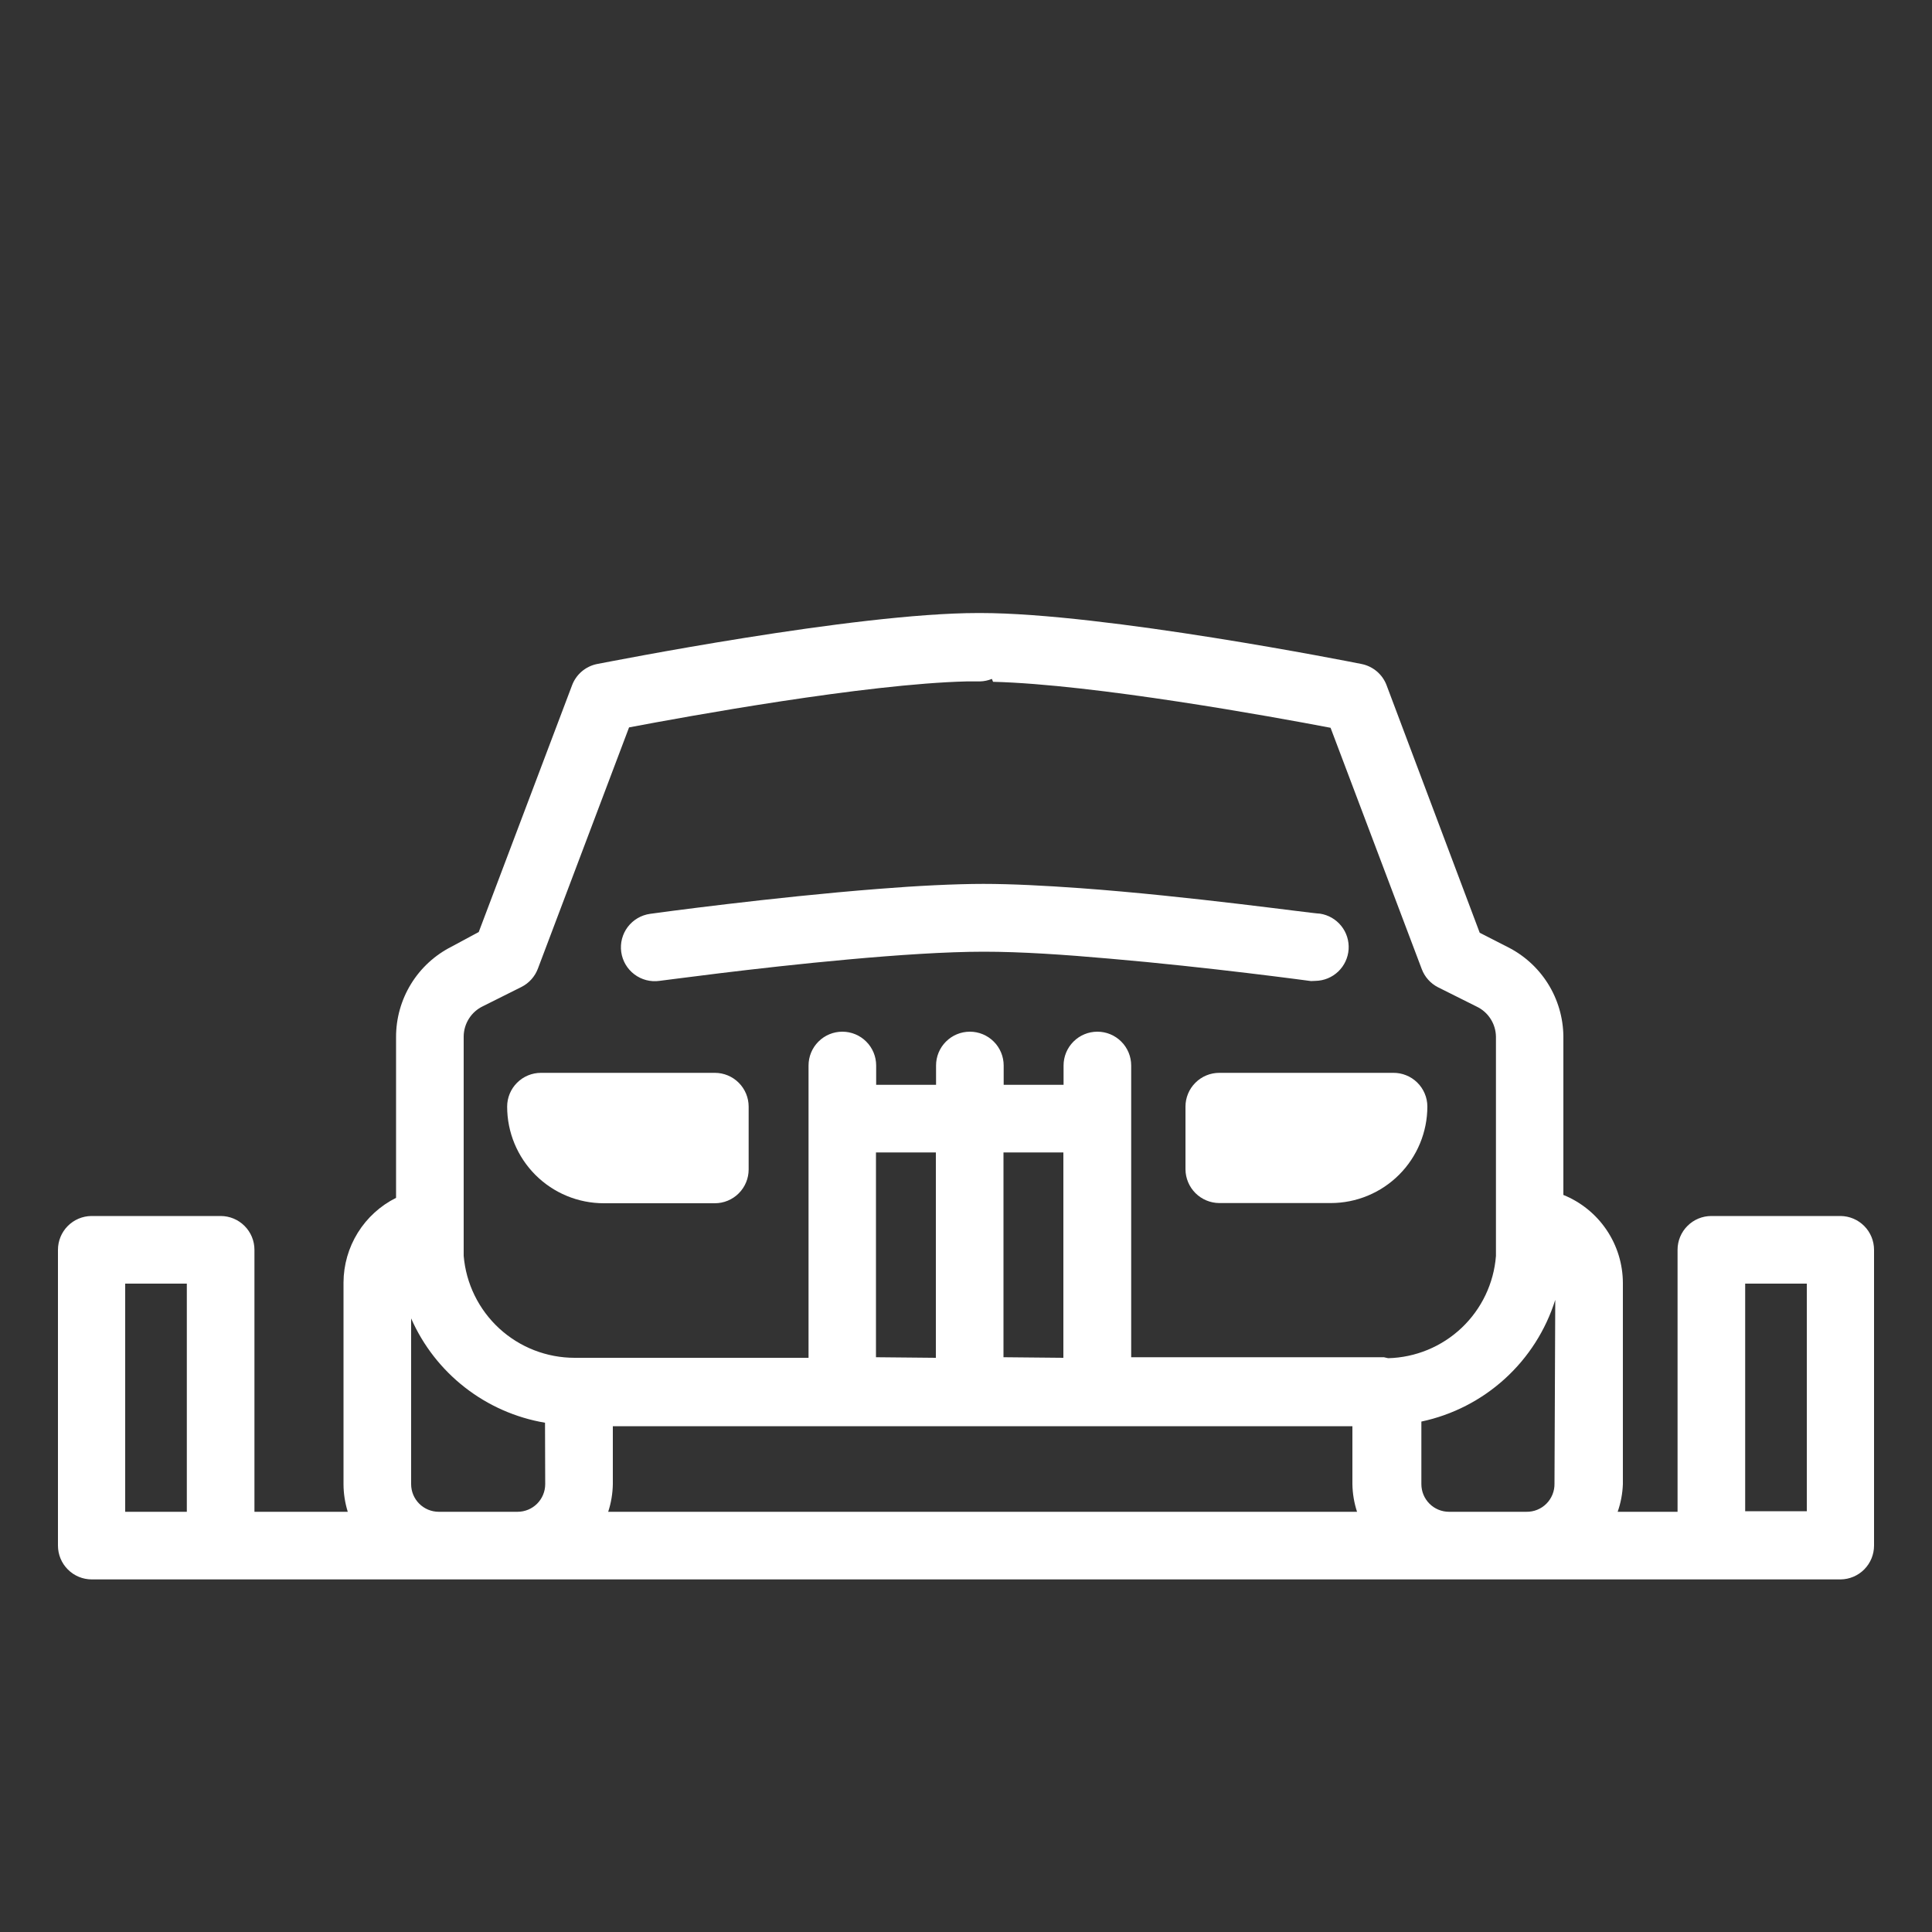
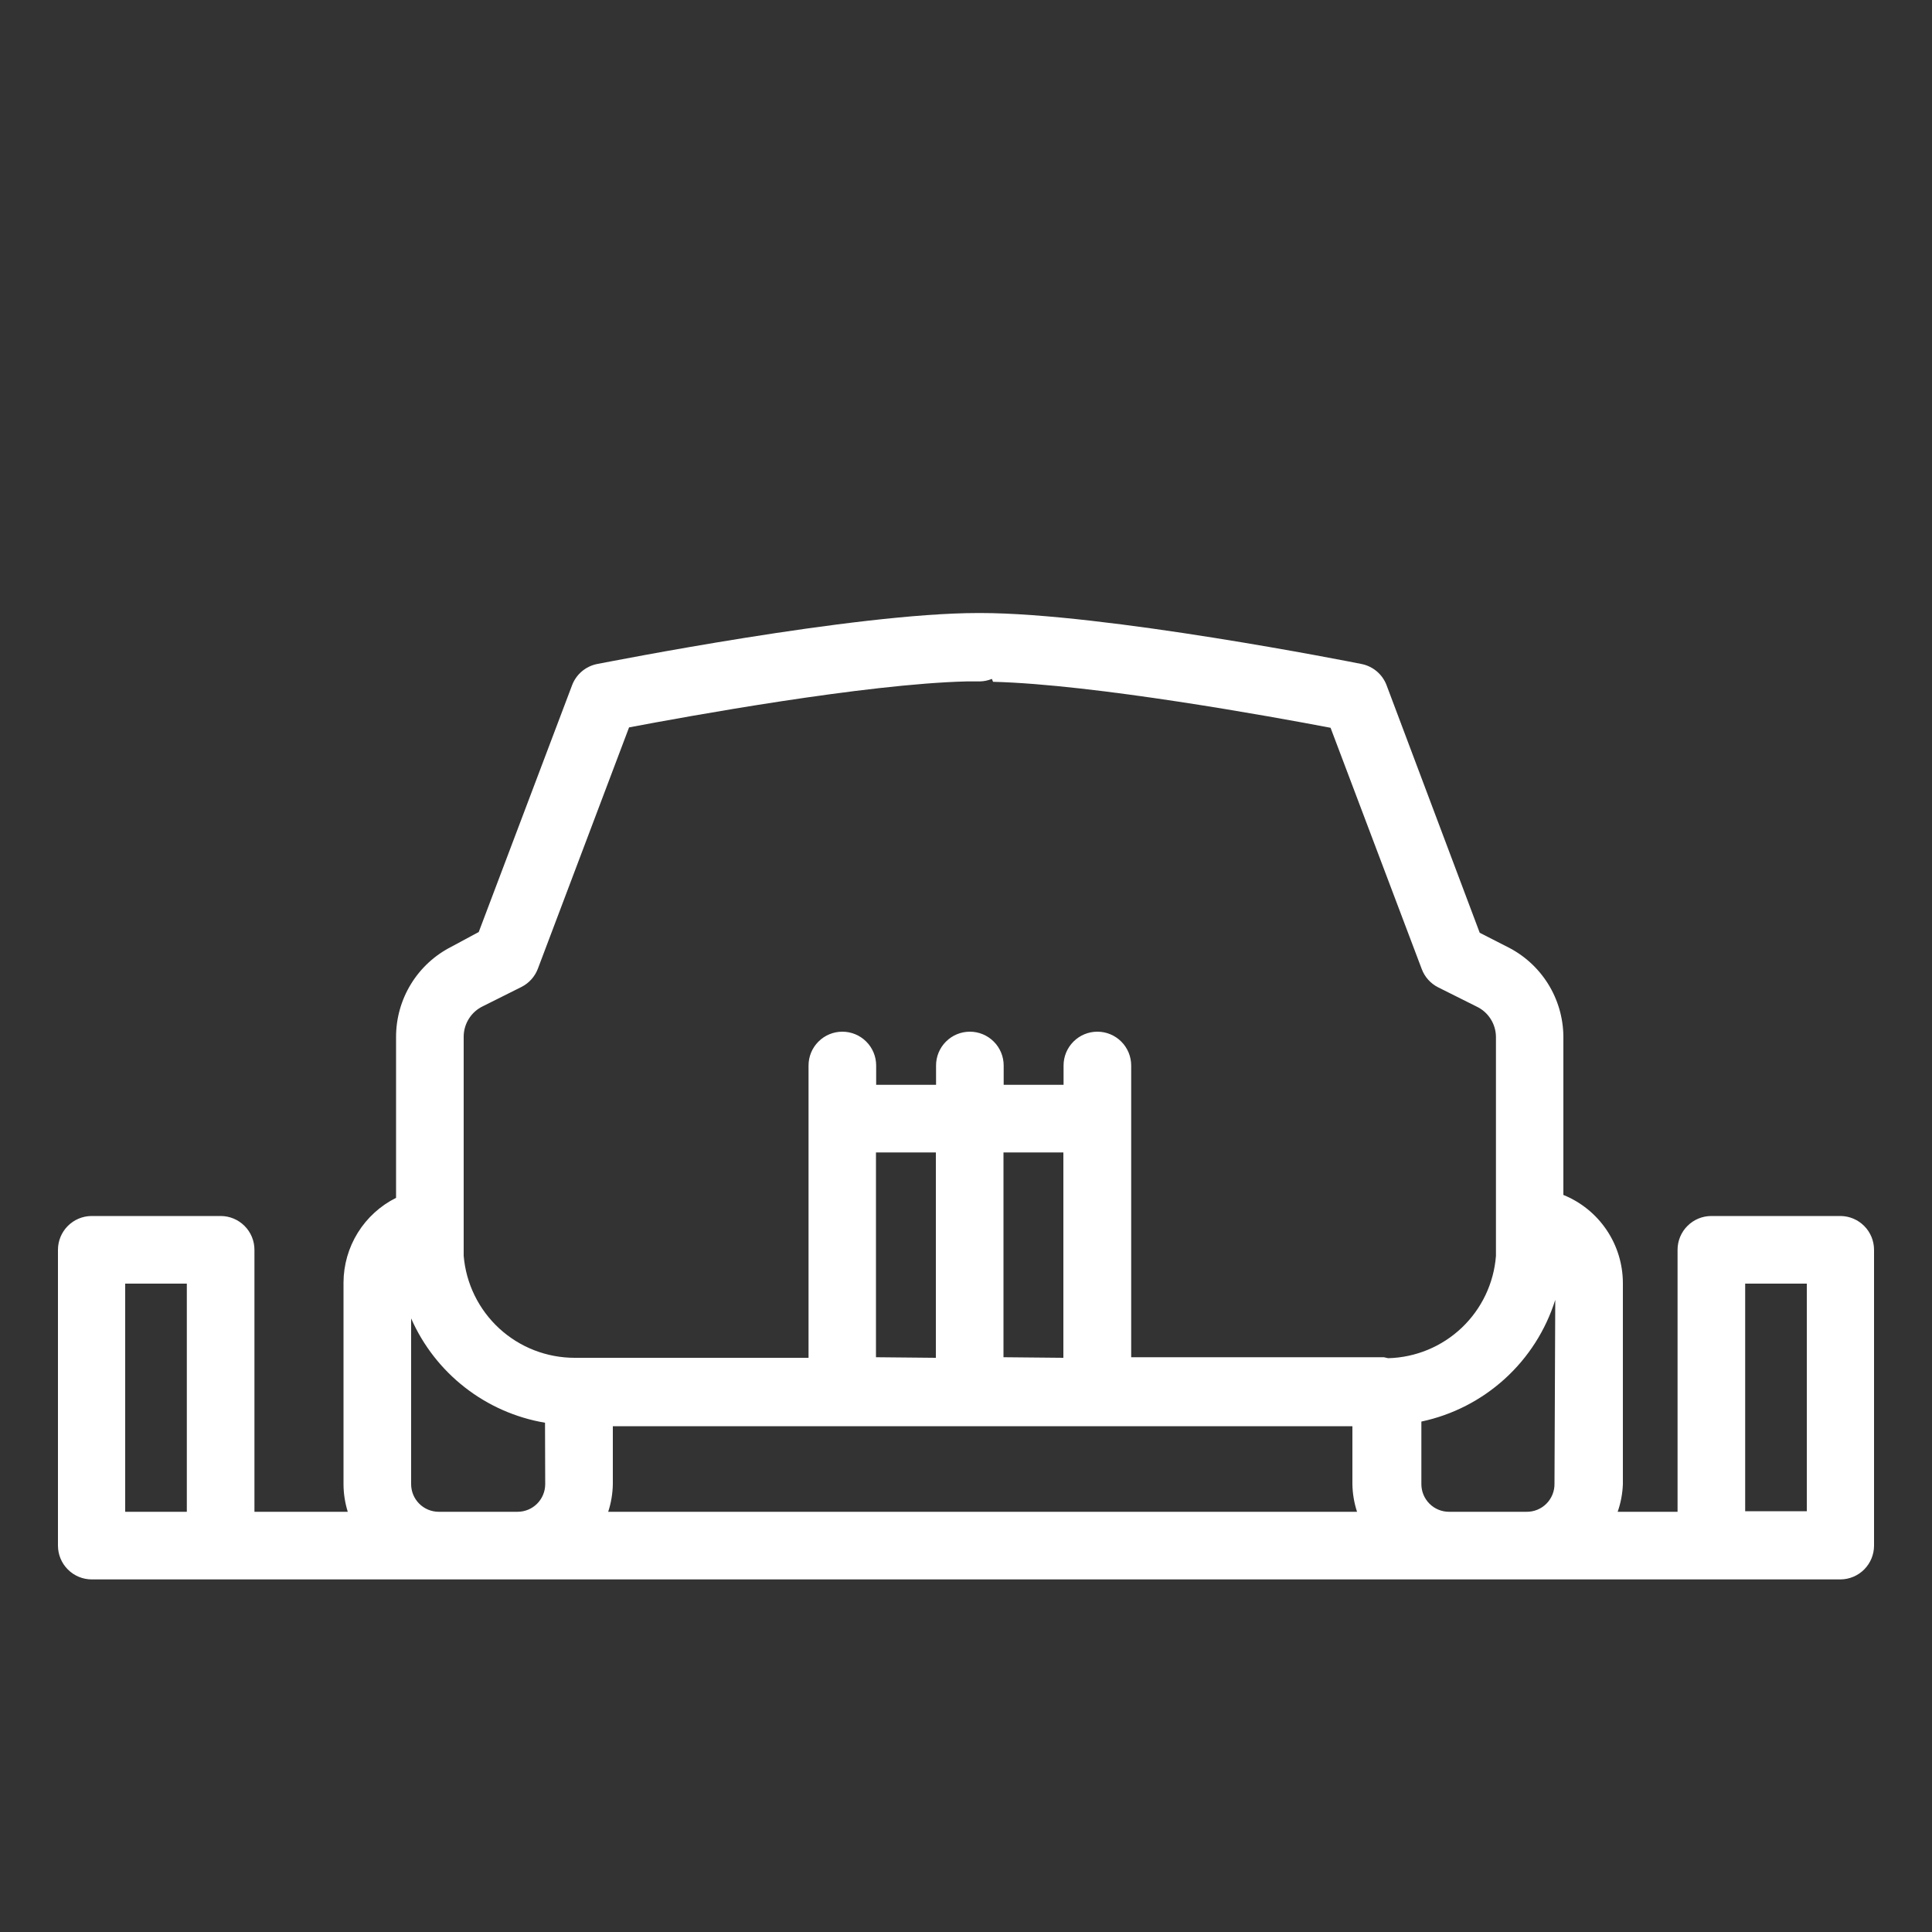
<svg xmlns="http://www.w3.org/2000/svg" width="100" height="100" viewBox="0 0 100 100" fill="none">
  <rect x="0" y="0" width="100" height="100" fill="#333333" stroke="none" />
-   <path d="M68.09 50.77C68.529 50.762 68.948 50.59 69.266 50.287C69.583 49.984 69.775 49.573 69.804 49.136C69.833 48.698 69.697 48.265 69.422 47.924C69.147 47.582 68.754 47.356 68.32 47.29C67.97 47.29 61.56 46.38 55.9 45.97C54.09 45.84 52.35 45.75 50.9 45.75C49.45 45.75 47.42 45.85 45.45 46.01C39.95 46.44 33.99 47.25 33.65 47.3C33.19 47.364 32.774 47.608 32.493 47.978C32.213 48.348 32.091 48.815 32.155 49.275C32.219 49.735 32.462 50.151 32.833 50.431C33.203 50.712 33.67 50.834 34.13 50.77C34.2 50.77 39.02 50.1 43.92 49.66C46.44 49.43 48.98 49.26 50.92 49.26C52.86 49.26 55.07 49.41 57.44 49.62C62.56 50.06 67.78 50.77 67.86 50.78L68.09 50.77Z" fill="white" />
-   <path d="M37 55.53H28C27.536 55.53 27.091 55.714 26.763 56.043C26.434 56.371 26.25 56.816 26.25 57.28C26.25 58.606 26.777 59.878 27.715 60.816C28.652 61.753 29.924 62.28 31.25 62.28H37C37.464 62.28 37.909 62.096 38.237 61.767C38.566 61.439 38.75 60.994 38.75 60.53V57.28C38.75 56.816 38.566 56.371 38.237 56.043C37.909 55.714 37.464 55.53 37 55.53V55.53Z" fill="white" />
-   <path d="M72.11 55.53H63.11C62.646 55.53 62.201 55.714 61.873 56.043C61.544 56.371 61.36 56.816 61.36 57.28V60.52C61.363 60.983 61.548 61.427 61.876 61.755C62.203 62.082 62.647 62.267 63.11 62.27H68.88C70.206 62.27 71.478 61.743 72.415 60.806C73.353 59.868 73.88 58.596 73.88 57.27C73.879 57.039 73.832 56.811 73.742 56.599C73.652 56.386 73.521 56.194 73.357 56.032C73.192 55.87 72.998 55.743 72.784 55.657C72.57 55.57 72.341 55.527 72.11 55.53V55.53Z" fill="white" />
  <path d="M95.27 62.94H88.58C88.116 62.94 87.671 63.124 87.343 63.453C87.014 63.781 86.83 64.226 86.83 64.69V78.25H83.73C83.891 77.79 83.982 77.308 84 76.82V66.41C83.998 65.43 83.704 64.472 83.155 63.66C82.607 62.848 81.829 62.218 80.92 61.85V53.64C80.91 52.672 80.632 51.726 80.117 50.907C79.601 50.087 78.868 49.428 78 49L76.59 48.28L71.77 35.47C71.666 35.192 71.493 34.946 71.267 34.753C71.041 34.561 70.771 34.429 70.48 34.37C69.94 34.26 57.15 31.73 50.75 31.73H50.63C44.23 31.73 31.45 34.27 30.9 34.37C30.609 34.429 30.339 34.561 30.113 34.753C29.887 34.946 29.714 35.192 29.61 35.47L24.78 48.24L23.37 49C22.505 49.437 21.778 50.107 21.272 50.933C20.765 51.76 20.498 52.711 20.5 53.68V62C19.686 62.407 19 63.032 18.52 63.805C18.04 64.578 17.784 65.47 17.78 66.38V76.82C17.782 77.305 17.856 77.787 18 78.25H13.17V64.69C13.17 64.226 12.986 63.781 12.657 63.453C12.329 63.124 11.884 62.94 11.42 62.94H4.73C4.269 62.945 3.829 63.132 3.505 63.46C3.182 63.787 3 64.229 3 64.69V80C3 80.464 3.184 80.909 3.513 81.237C3.841 81.566 4.286 81.75 4.75 81.75H95.27C95.731 81.745 96.171 81.558 96.495 81.23C96.818 80.903 97 80.461 97 80V64.69C97 64.229 96.818 63.787 96.495 63.46C96.171 63.132 95.731 62.945 95.27 62.94V62.94ZM9.67 78.25H6.48V66.44H9.67V78.25ZM28.22 76.82C28.22 77.199 28.069 77.563 27.801 77.831C27.533 78.099 27.169 78.25 26.79 78.25H22.71C22.331 78.25 21.967 78.099 21.699 77.831C21.431 77.563 21.28 77.199 21.28 76.82V68.24C21.898 69.644 22.854 70.872 24.064 71.814C25.273 72.757 26.698 73.384 28.21 73.64L28.22 76.82ZM31.48 78.25C31.631 77.788 31.712 77.306 31.72 76.82V73.82H70V76.82C70.008 77.306 70.089 77.788 70.24 78.25H31.48ZM45.34 70.25V59.65H48.44V70.28L45.34 70.25ZM51.94 70.25V59.65H55.04V70.28L51.94 70.25ZM71.63 70.25H58.55V55.15C58.55 54.686 58.366 54.241 58.037 53.913C57.709 53.584 57.264 53.4 56.8 53.4C56.336 53.4 55.891 53.584 55.563 53.913C55.234 54.241 55.05 54.686 55.05 55.15V56.15H51.95V55.15C51.95 54.686 51.766 54.241 51.437 53.913C51.109 53.584 50.664 53.4 50.2 53.4C49.736 53.4 49.291 53.584 48.963 53.913C48.634 54.241 48.45 54.686 48.45 55.15V56.15H45.35V55.15C45.35 54.686 45.166 54.241 44.837 53.913C44.509 53.584 44.064 53.4 43.6 53.4C43.136 53.4 42.691 53.584 42.363 53.913C42.034 54.241 41.85 54.686 41.85 55.15V70.28H29.75C28.304 70.282 26.909 69.741 25.844 68.763C24.779 67.784 24.12 66.441 24 65C24 64.85 24 64.71 24 64.55V53.64C24.004 53.312 24.1 52.993 24.277 52.717C24.453 52.441 24.704 52.22 25 52.08L27 51.08C27.387 50.882 27.686 50.547 27.84 50.14L32.56 37.65C35.56 37.08 44.79 35.4 50.03 35.27H50.72C50.933 35.265 51.143 35.221 51.34 35.14L51.4 35.29C56.63 35.42 65.89 37.1 68.87 37.67L73.59 50.16C73.743 50.567 74.043 50.902 74.43 51.1L76.43 52.1C76.726 52.24 76.977 52.461 77.153 52.737C77.33 53.013 77.426 53.332 77.43 53.66V64.56C77.43 64.71 77.43 64.86 77.43 65.01C77.319 66.426 76.687 67.75 75.657 68.727C74.626 69.704 73.27 70.265 71.85 70.3L71.63 70.25ZM80.46 76.79C80.464 76.983 80.429 77.174 80.357 77.353C80.285 77.532 80.178 77.695 80.041 77.832C79.905 77.968 79.743 78.075 79.564 78.147C79.385 78.219 79.193 78.254 79 78.25H75C74.621 78.25 74.257 78.099 73.989 77.831C73.721 77.563 73.57 77.199 73.57 76.82V73.58C75.18 73.239 76.67 72.475 77.888 71.368C79.106 70.261 80.007 68.85 80.5 67.28L80.46 76.79ZM93.52 78.22H90.33V66.44H93.52V78.22Z" fill="white" />
</svg>